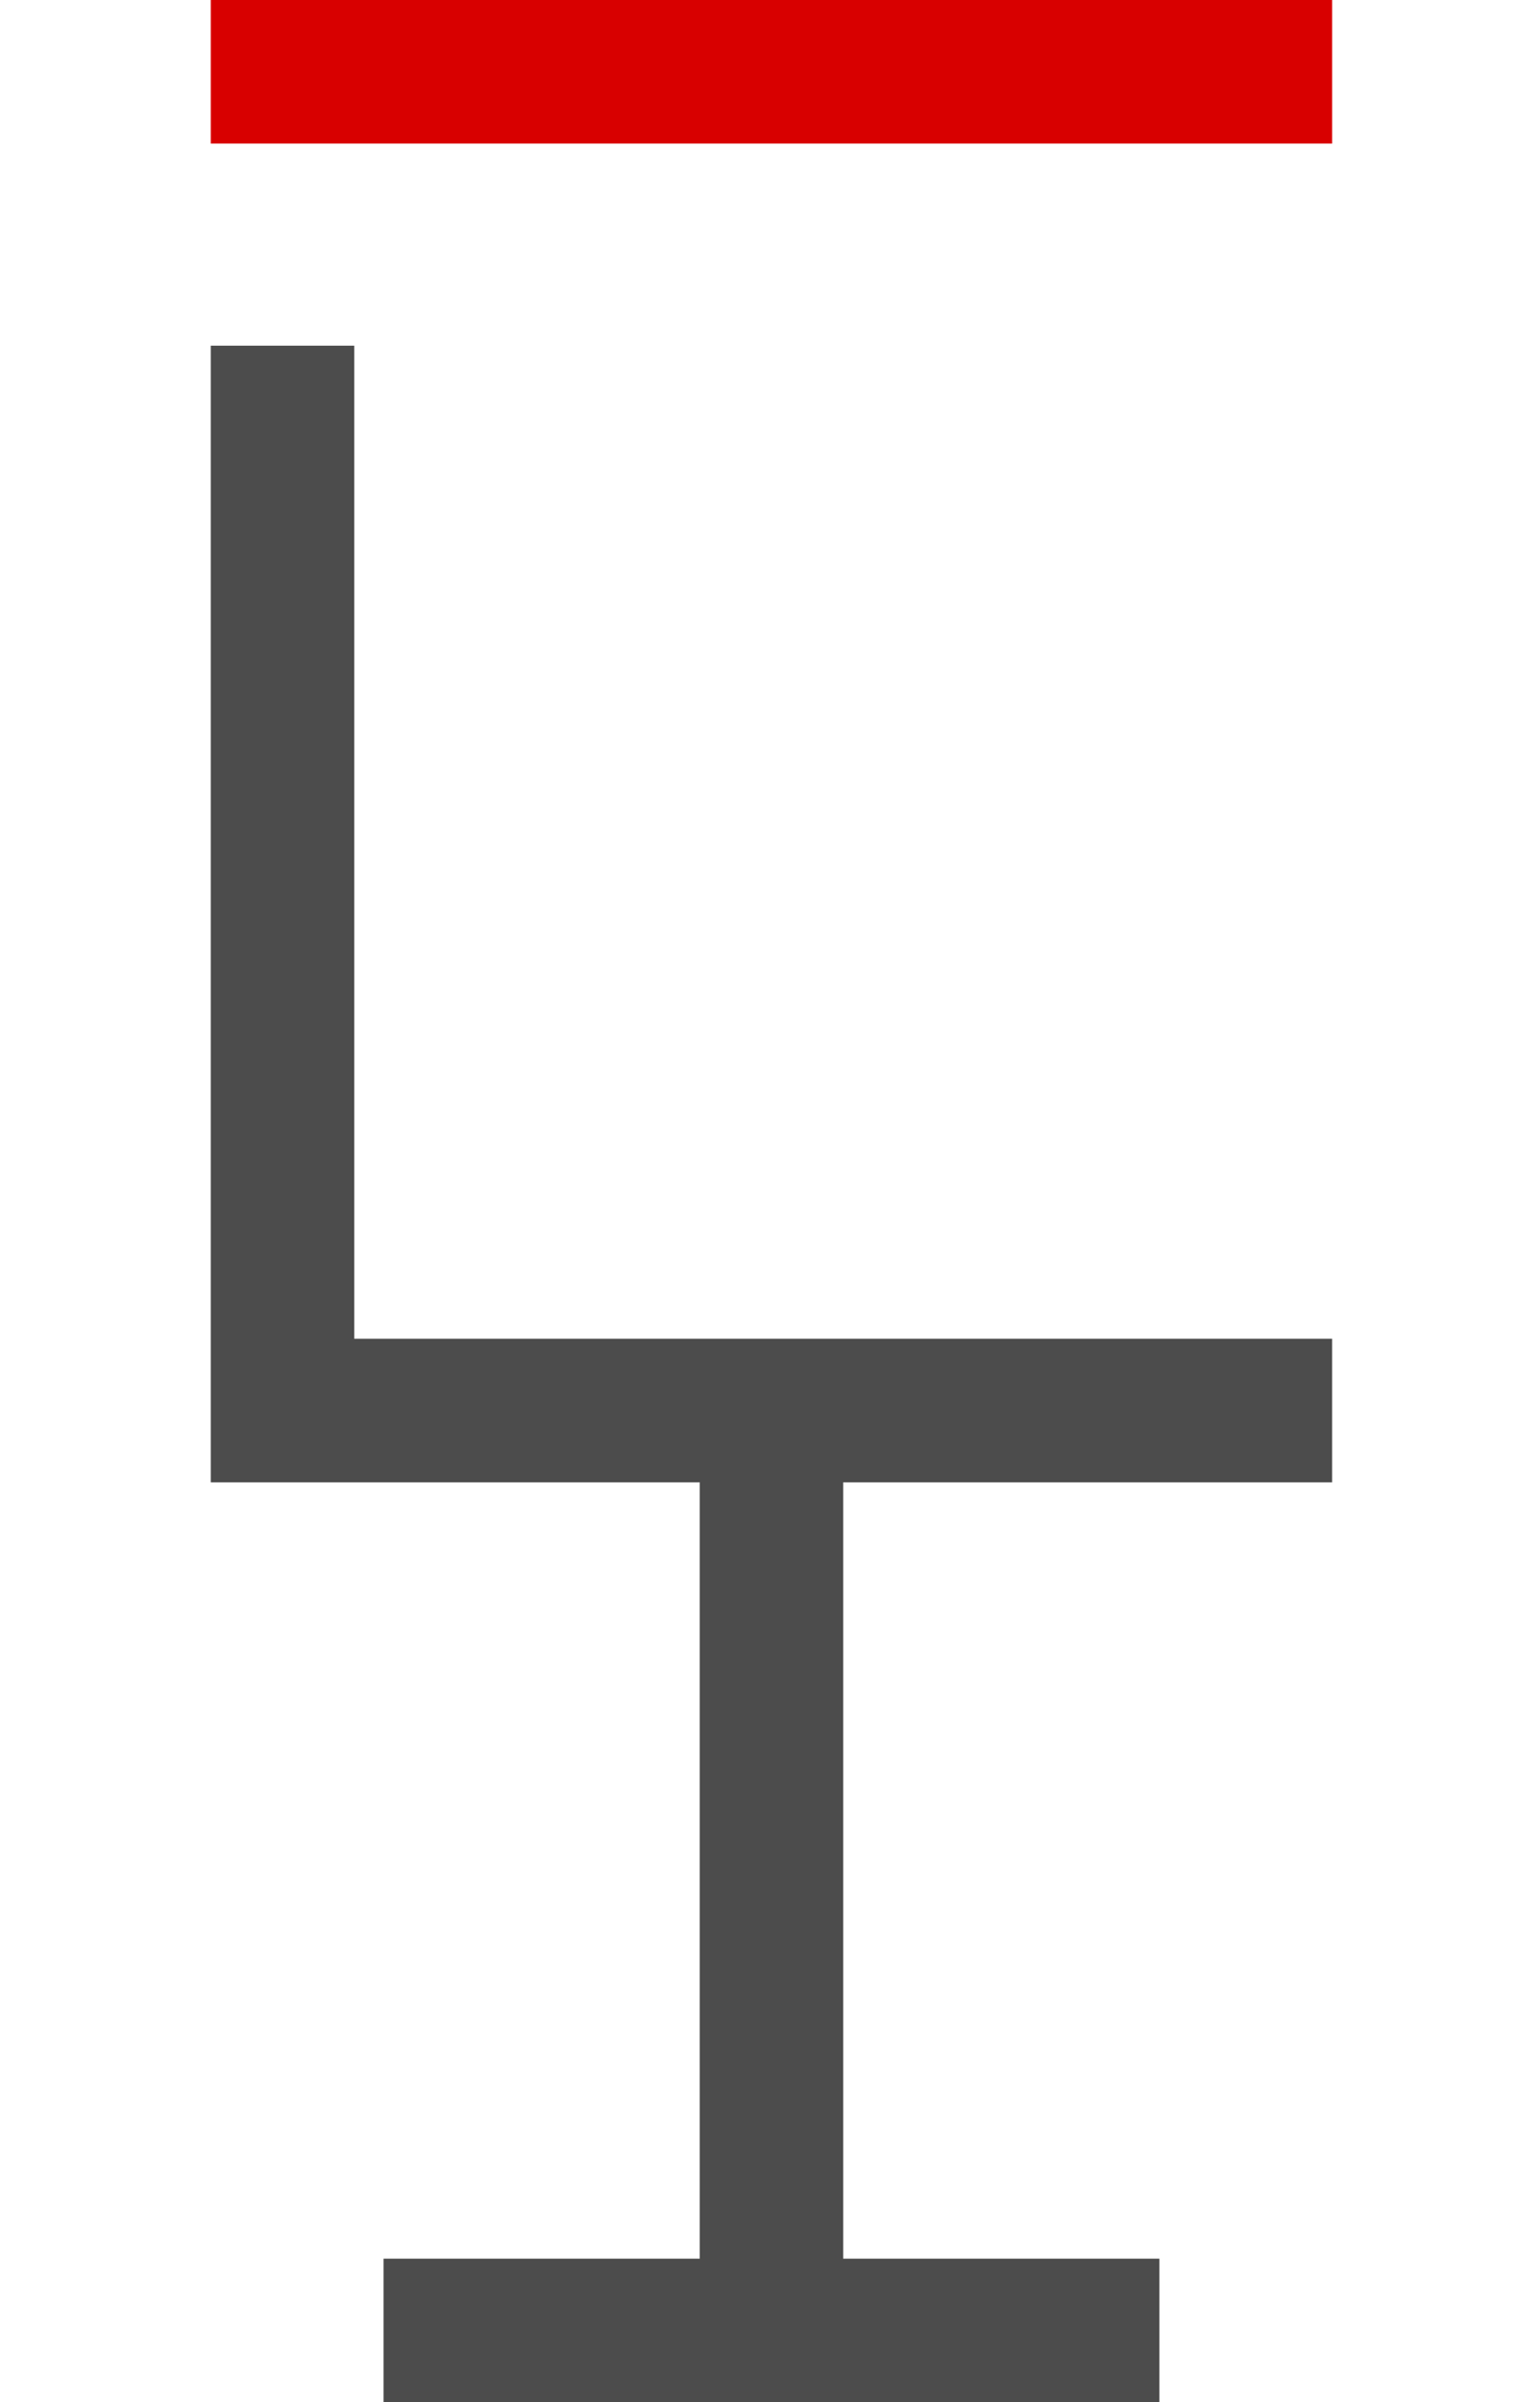
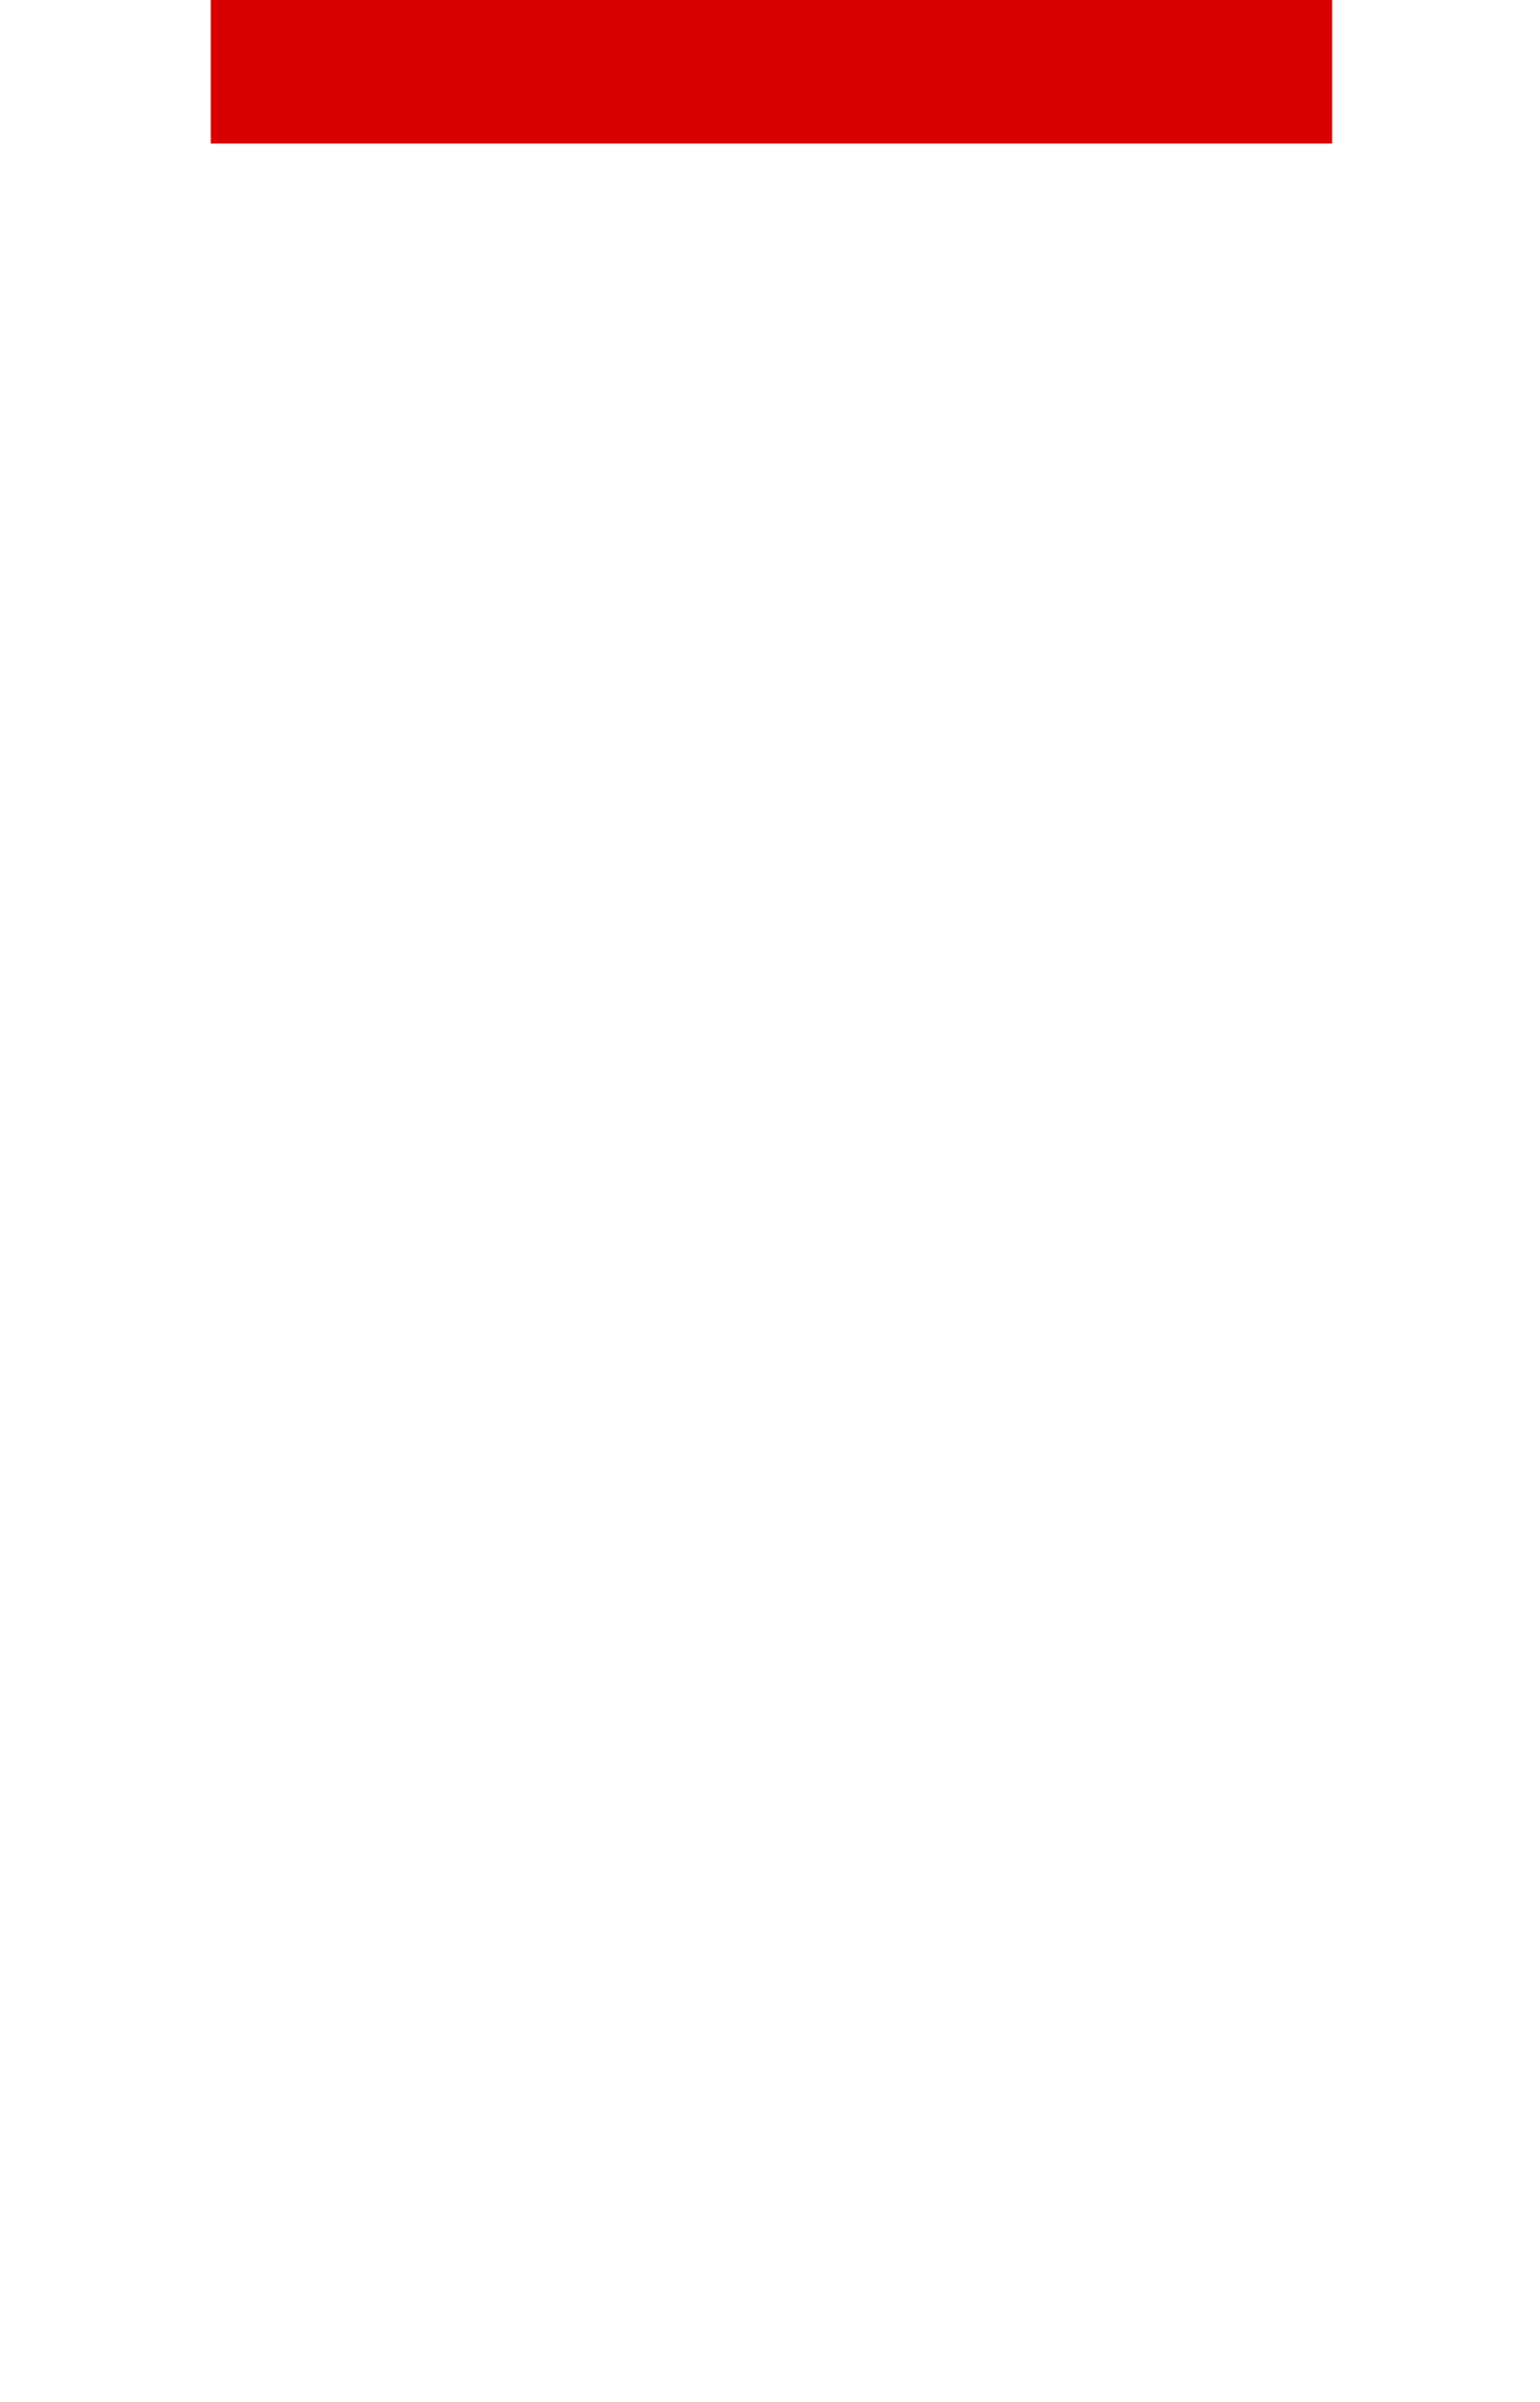
<svg xmlns="http://www.w3.org/2000/svg" version="1.1" id="Layer_1" x="0px" y="0px" viewBox="0 0 52.6 82" enable-background="new 0 0 52.6 82" xml:space="preserve">
  <g>
    <rect x="7.2" y="0" fill="#D80000" width="38.3" height="4.9" />
-     <polygon fill="#4C4C4C" points="45.5,50.6 45.5,45.7 12.1,45.7 12.1,11.8 7.2,11.8 7.2,45.7 7.2,50.1 7.2,50.6 23.9,50.6    23.9,77.1 13.1,77.1 13.1,82 39.6,82 39.6,77.1 28.8,77.1 28.8,50.6  " />
  </g>
</svg>